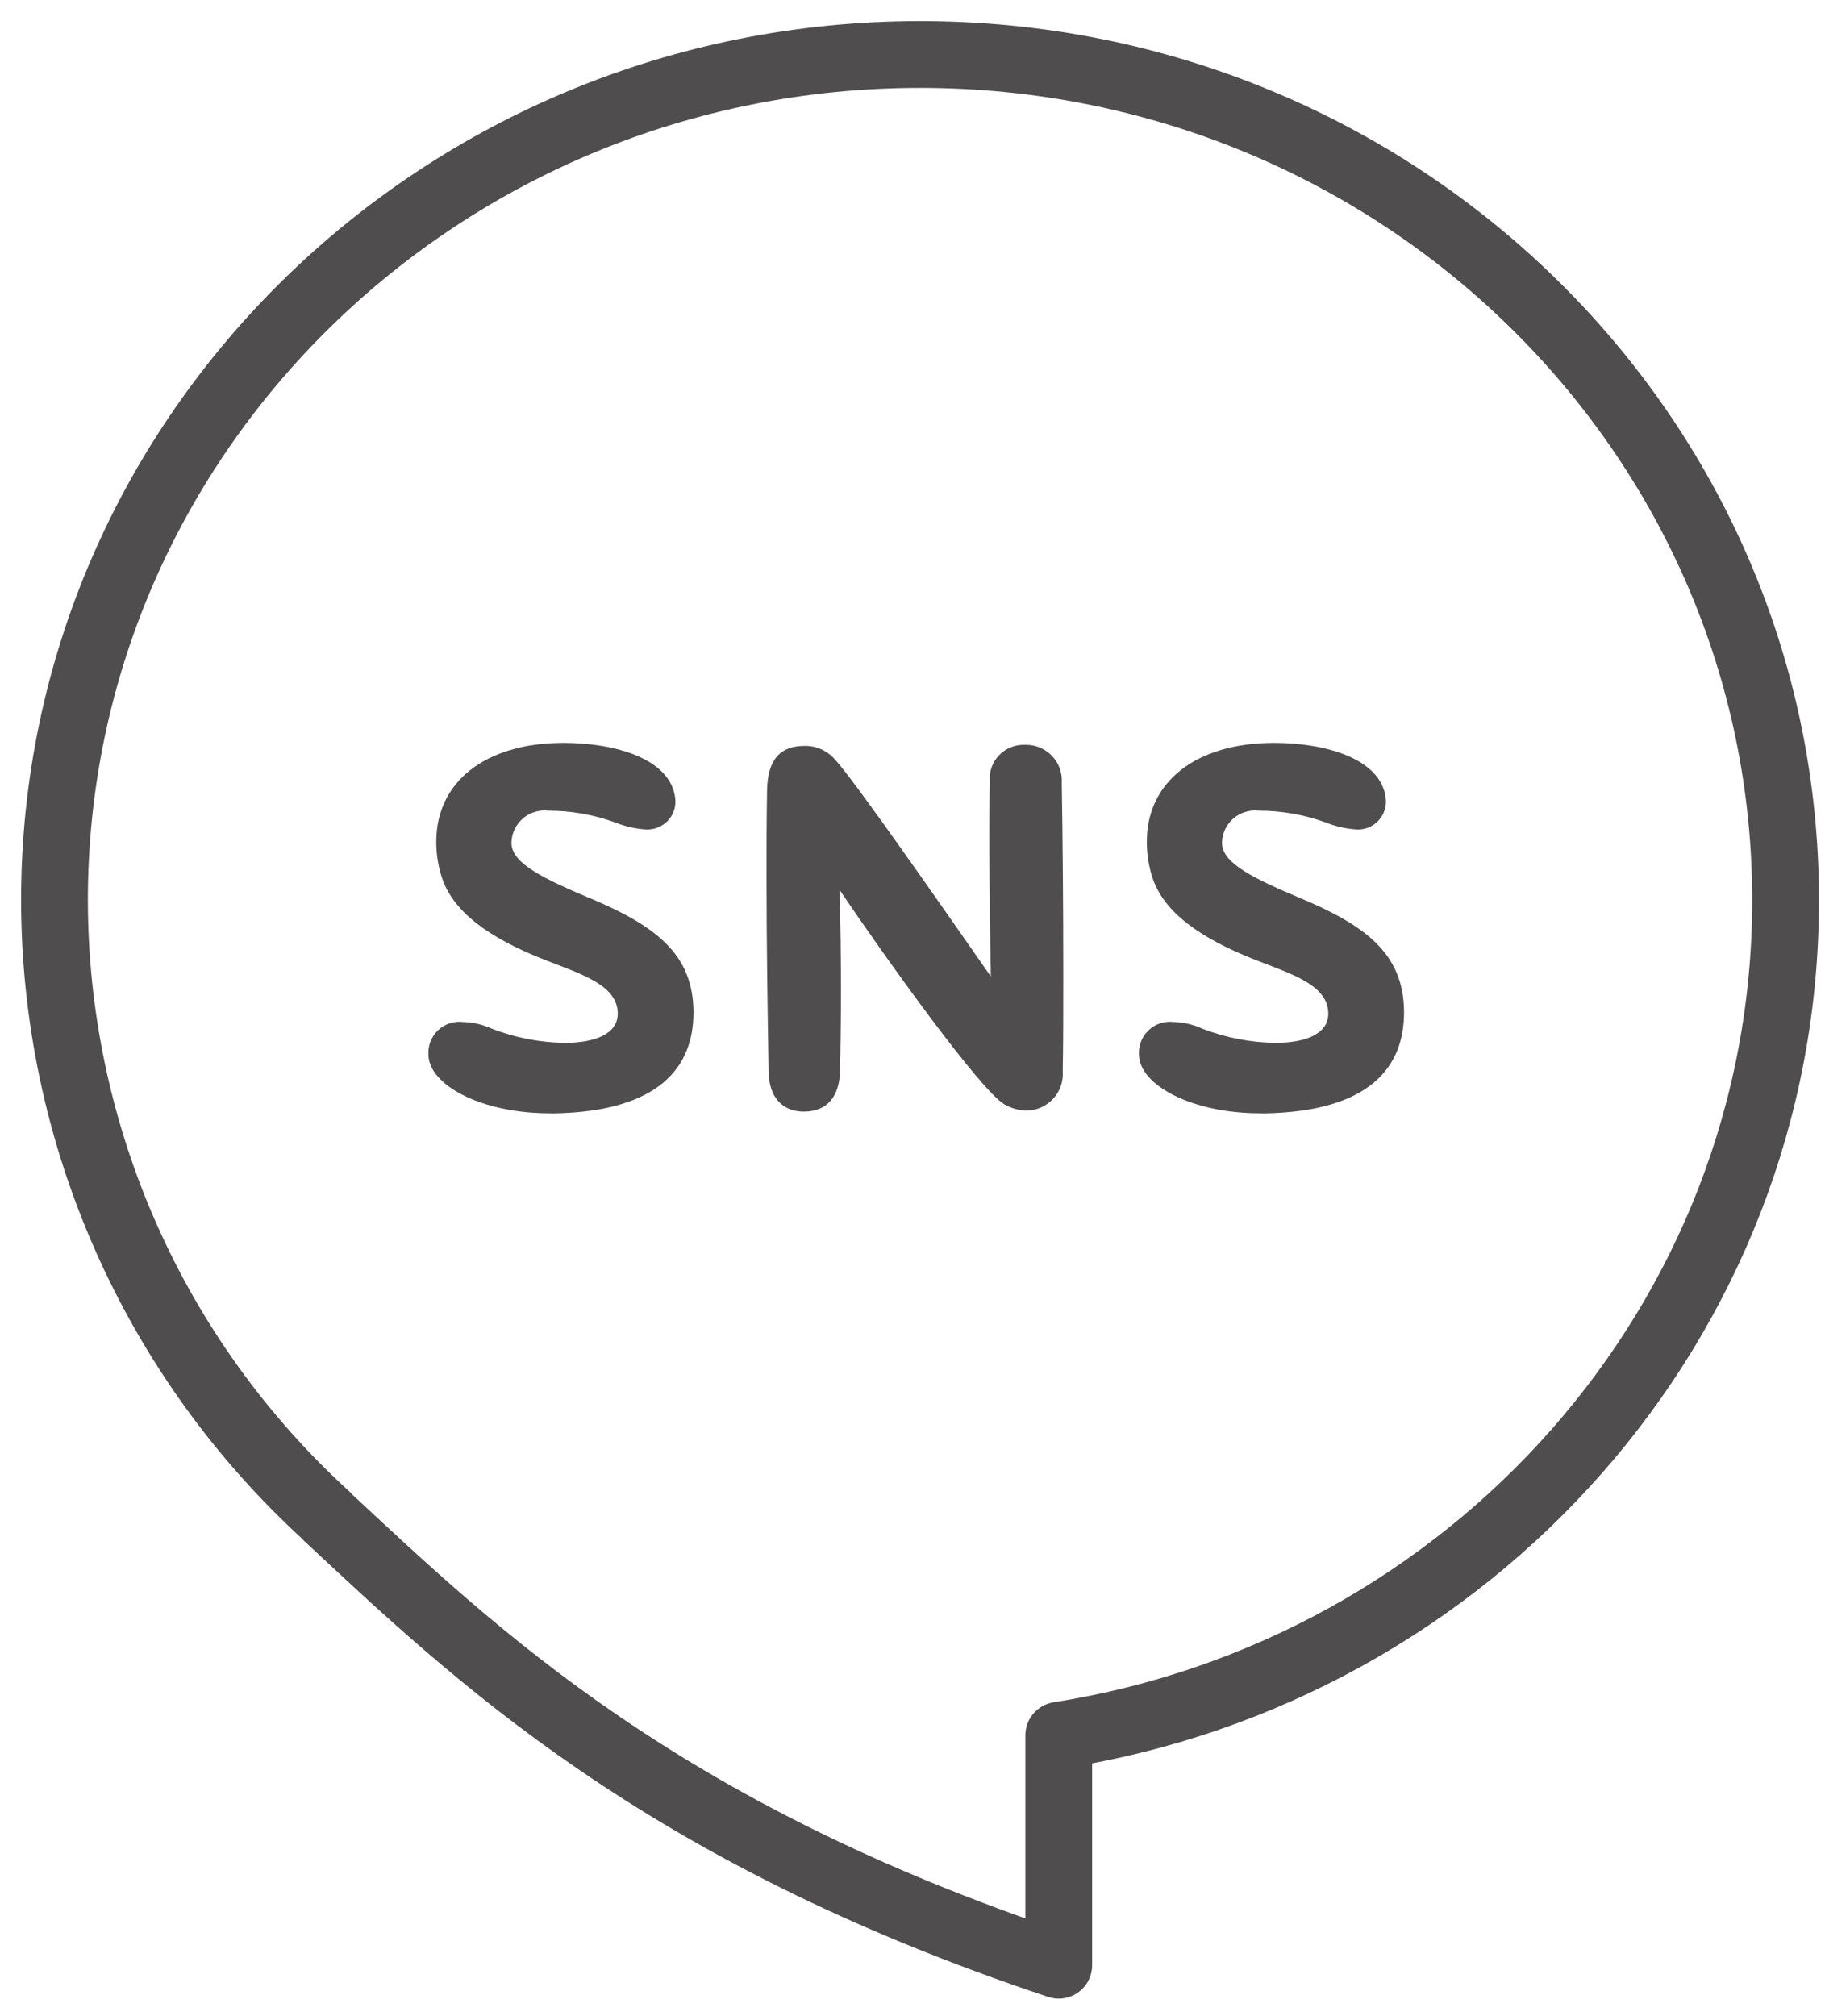
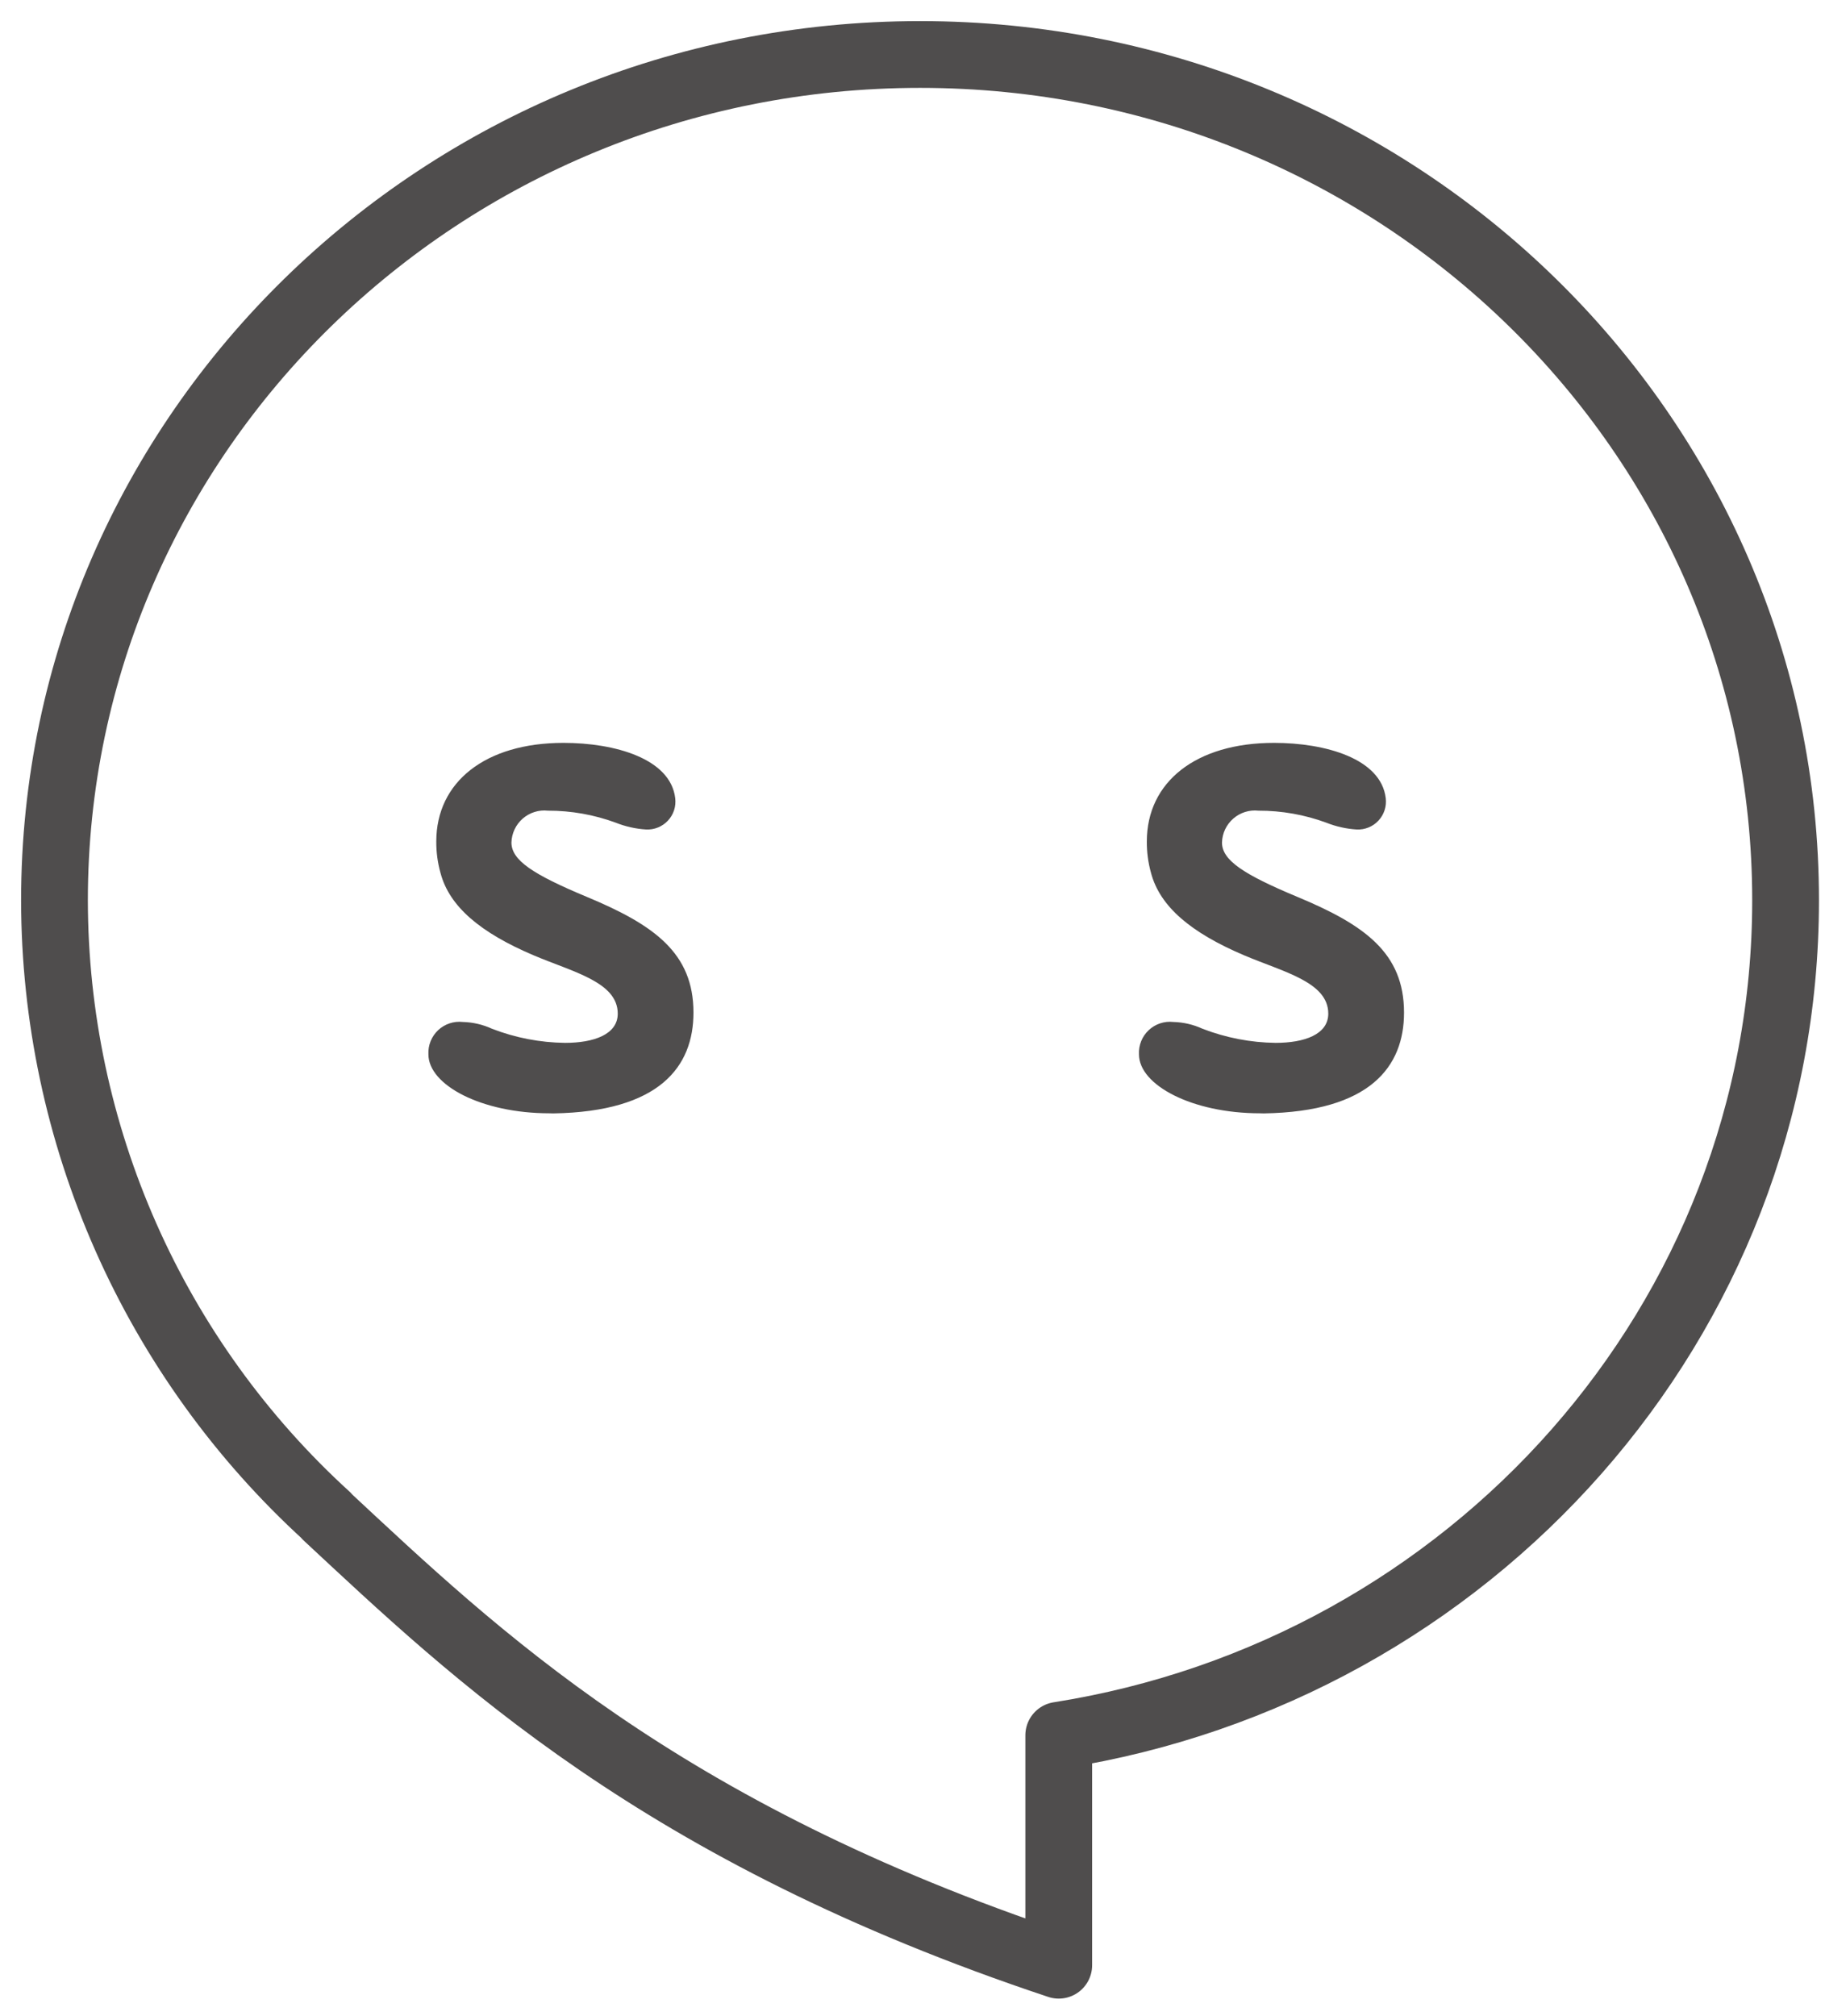
<svg xmlns="http://www.w3.org/2000/svg" width="67" height="74" viewBox="0 0 67 74" fill="none">
  <path d="M33.779 2C16.228 2 2 15.9 2 33.048C2.005 37.303 2.897 41.51 4.619 45.401C6.341 49.293 8.855 52.782 12 55.648H11.986C17.429 60.711 24.2 67.248 38.869 72.131V63.692C53.997 61.31 65.553 48.499 65.553 33.046C65.558 15.9 51.33 2 33.779 2Z" stroke="#4F4D4D" stroke-width="2.451" stroke-linecap="round" stroke-linejoin="round" />
  <path d="M20.17 40.862C17.681 40.862 15.728 39.828 15.728 38.698C15.72 38.533 15.747 38.368 15.809 38.215C15.871 38.062 15.965 37.924 16.085 37.811C16.205 37.698 16.349 37.613 16.505 37.561C16.662 37.509 16.828 37.491 16.992 37.51C17.362 37.52 17.727 37.605 18.064 37.76C18.919 38.091 19.827 38.266 20.744 38.277C21.798 38.277 22.679 37.97 22.679 37.204C22.679 36.036 21.013 35.672 19.579 35.059C17.645 34.236 16.495 33.279 16.17 32.034C16.066 31.66 16.014 31.273 16.017 30.885C16.017 28.702 17.817 27.266 20.689 27.266C22.566 27.266 24.615 27.841 24.789 29.296C24.807 29.444 24.793 29.596 24.747 29.738C24.7 29.881 24.623 30.011 24.521 30.121C24.418 30.23 24.293 30.316 24.154 30.372C24.015 30.428 23.866 30.453 23.716 30.445C23.335 30.421 22.96 30.337 22.606 30.196C21.809 29.902 20.966 29.753 20.117 29.755C19.951 29.736 19.783 29.753 19.623 29.803C19.464 29.853 19.317 29.935 19.191 30.045C19.065 30.155 18.963 30.289 18.892 30.44C18.82 30.591 18.781 30.756 18.776 30.923C18.776 31.574 19.561 32.091 21.534 32.915C24.023 33.949 25.459 34.983 25.459 37.166C25.459 39.138 24.233 40.804 20.309 40.866L20.17 40.862Z" fill="#4F4D4D" />
-   <path d="M39.035 35.745C39.035 37.028 39.035 38.254 39.016 39.326C39.029 39.508 39.004 39.691 38.944 39.863C38.883 40.036 38.789 40.194 38.665 40.328C38.541 40.463 38.392 40.571 38.225 40.645C38.058 40.72 37.877 40.759 37.695 40.761C37.405 40.758 37.121 40.678 36.871 40.532C35.991 40.014 32.582 35.266 30.821 32.661C30.897 35.19 30.877 37.736 30.839 39.306C30.821 40.225 30.38 40.8 29.518 40.8C28.695 40.8 28.235 40.245 28.218 39.344C28.18 37.084 28.141 34.653 28.141 32.145C28.141 31.111 28.141 30.058 28.161 29.004C28.18 27.818 28.697 27.377 29.54 27.377C29.755 27.373 29.968 27.417 30.163 27.507C30.358 27.596 30.531 27.729 30.669 27.894C31.358 28.641 34.346 32.93 36.376 35.841C36.338 33.849 36.298 30.517 36.338 28.698C36.321 28.518 36.343 28.337 36.403 28.167C36.463 27.997 36.559 27.843 36.685 27.713C36.81 27.584 36.962 27.484 37.131 27.419C37.299 27.355 37.479 27.327 37.659 27.338C37.84 27.336 38.019 27.372 38.185 27.442C38.352 27.513 38.502 27.617 38.626 27.749C38.75 27.88 38.846 28.036 38.907 28.207C38.968 28.377 38.992 28.558 38.98 28.739C39.016 30.881 39.035 33.408 39.035 35.745Z" fill="#4F4D4D" />
  <path d="M46.255 40.862C43.766 40.862 41.814 39.828 41.814 38.698C41.806 38.533 41.833 38.368 41.895 38.215C41.957 38.062 42.051 37.925 42.171 37.812C42.291 37.699 42.434 37.613 42.591 37.561C42.747 37.509 42.913 37.491 43.077 37.51C43.447 37.52 43.812 37.605 44.149 37.76C45.005 38.09 45.913 38.266 46.83 38.277C47.884 38.277 48.764 37.97 48.764 37.204C48.764 36.036 47.098 35.672 45.664 35.059C43.73 34.236 42.581 33.279 42.255 32.034C42.151 31.66 42.1 31.273 42.103 30.885C42.103 28.702 43.903 27.266 46.774 27.266C48.652 27.266 50.7 27.841 50.874 29.296C50.892 29.444 50.878 29.595 50.831 29.738C50.785 29.88 50.708 30.011 50.606 30.12C50.504 30.23 50.379 30.316 50.24 30.372C50.101 30.428 49.952 30.453 49.802 30.445C49.421 30.421 49.047 30.337 48.692 30.196C47.895 29.902 47.052 29.753 46.203 29.755C46.037 29.736 45.869 29.753 45.709 29.803C45.55 29.853 45.403 29.935 45.277 30.045C45.151 30.155 45.049 30.289 44.977 30.44C44.906 30.591 44.867 30.756 44.862 30.923C44.862 31.574 45.647 32.091 47.62 32.915C50.109 33.949 51.545 34.983 51.545 37.166C51.545 39.138 50.319 40.804 46.394 40.866L46.255 40.862Z" fill="#4F4D4D" />
</svg>